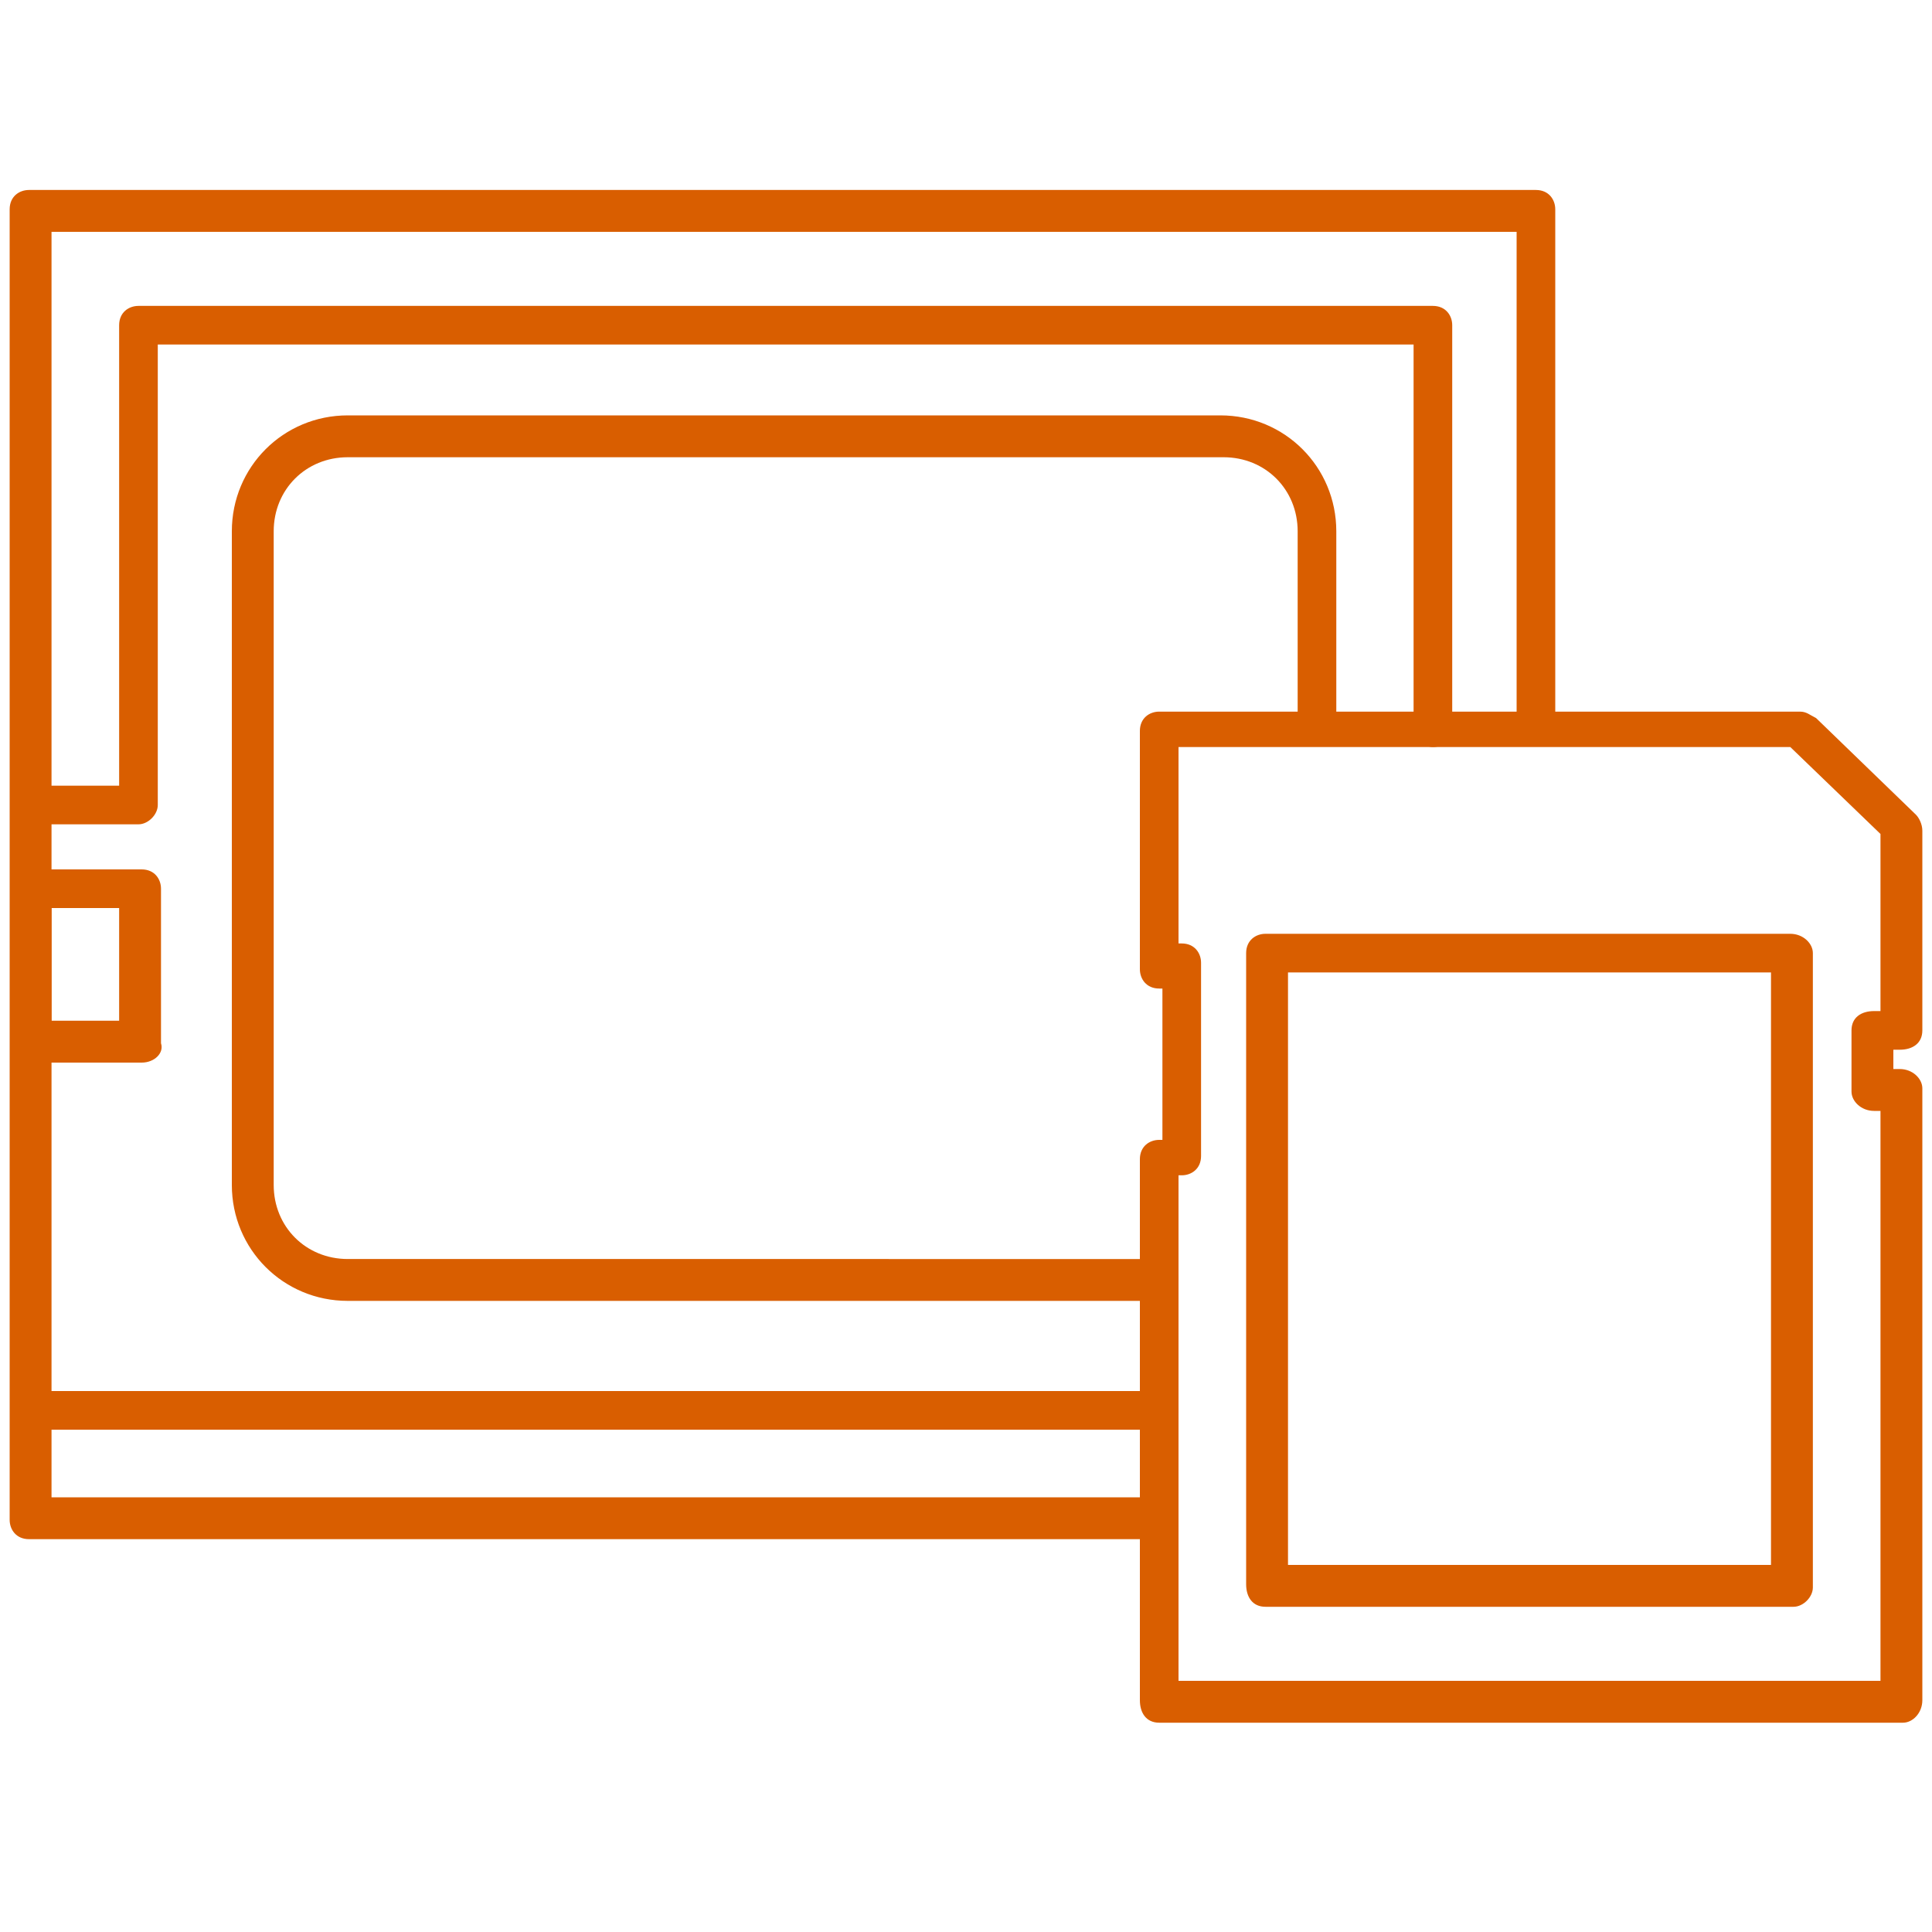
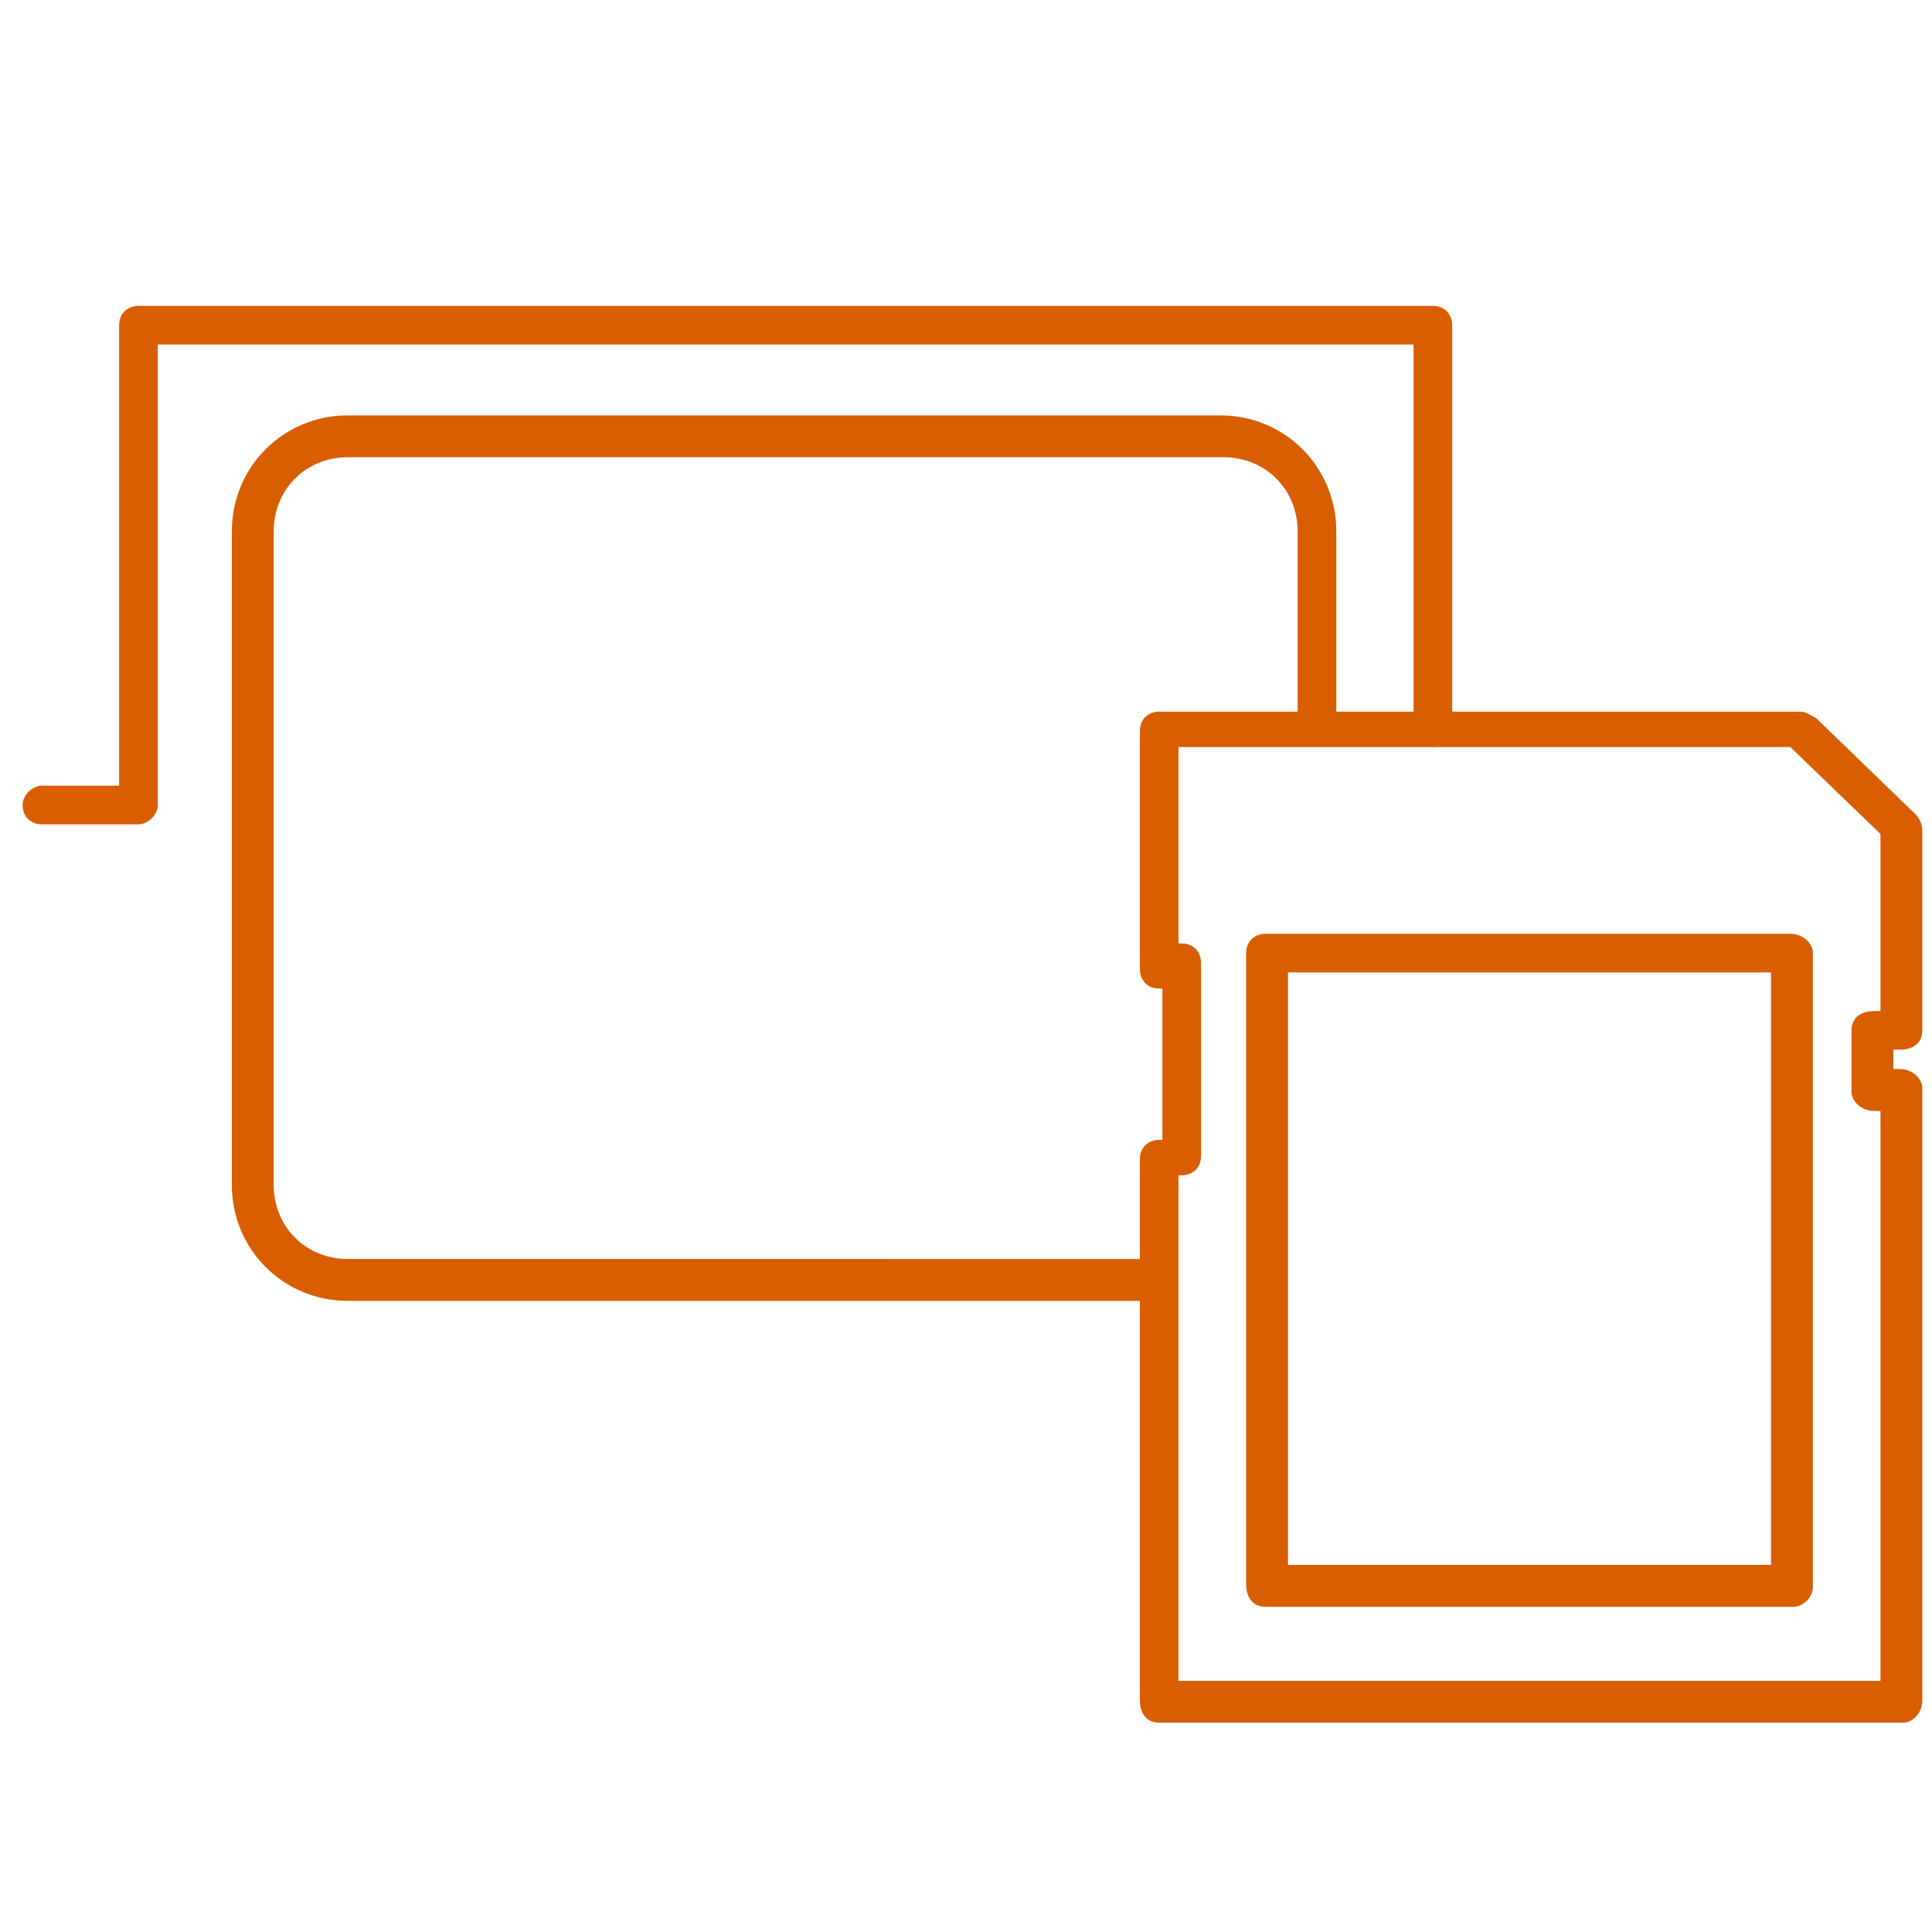
<svg xmlns="http://www.w3.org/2000/svg" version="1.1" x="0px" y="0px" viewBox="0 0 60 60" enable-background="new 0 0 60 60">
  <switch>
    <g>
      <g id="Bakgrund" display="none">
        <rect display="inline" width="60" height="60" />
      </g>
      <g id="Artwork">
        <g id="Background_1_" display="none">
          <rect x="-7.5" y="-6.5" display="inline" fill="#d95e00" width="110" height="108" />
        </g>
        <g id="Background" display="none">
          <rect display="inline" fill="#d95e00" width="95" height="95" />
        </g>
        <rect fill="none" width="60" height="60" />
-         <path fill="#d95e00" d="M35.9,47.8H0.9c-0.4,0-0.6-0.3-0.6-0.6V6.5c0-0.4,0.3-0.6,0.6-0.6h46.8c0.4,0,0.6,0.3,0.6,0.6v15.9&#10;    c0,0.4-0.3,0.6-0.6,0.6s-0.6-0.3-0.6-0.6V7.2H1.6v39.3h34.3c0.4,0,0.6,0.3,0.6,0.6S36.3,47.8,35.9,47.8z" />
        <path fill="#d95e00" d="M4.3,25.6h-3c-0.4,0-0.6-0.3-0.6-0.6s0.3-0.6,0.6-0.6h2.4V10.1c0-0.4,0.3-0.6,0.6-0.6h40.2&#10;    c0.4,0,0.6,0.3,0.6,0.6v12.5c0,0.4-0.3,0.6-0.6,0.6s-0.6-0.3-0.6-0.6V10.7H4.9V25C4.9,25.3,4.6,25.6,4.3,25.6z" />
        <path fill="#d95e00" d="M36,40.4H10.8c-2,0-3.6-1.6-3.6-3.6V16.5c0-2,1.6-3.6,3.6-3.6h27.1c2,0,3.6,1.6,3.6,3.6v6&#10;    c0,0.4-0.3,0.6-0.6,0.6s-0.6-0.3-0.6-0.6v-6c0-1.3-1-2.3-2.3-2.3H10.8c-1.3,0-2.3,1-2.3,2.3v20.3c0,1.3,1,2.3,2.3,2.3H36&#10;    c0.4,0,0.6,0.3,0.6,0.6S36.3,40.4,36,40.4z" />
-         <path fill="#d95e00" d="M36,44.4H1.2c-0.4,0-0.6-0.3-0.6-0.6s0.3-0.6,0.6-0.6H36c0.4,0,0.6,0.3,0.6,0.6S36.3,44.4,36,44.4z" />
-         <path fill="#d95e00" d="M4.4,33H1c-0.4,0-0.6-0.3-0.6-0.6v-4.8c0-0.4,0.3-0.6,0.6-0.6h3.4c0.4,0,0.6,0.3,0.6,0.6v4.8&#10;    C5.1,32.7,4.8,33,4.4,33z M1.6,31.7h2.1v-3.5H1.6V31.7z" />
        <path fill="#d95e00" d="M55.7,49.9H39.3c-0.4,0-0.6-0.3-0.6-0.7V29.6c0-0.4,0.3-0.6,0.6-0.6h16.3c0.4,0,0.7,0.3,0.7,0.6v19.7&#10;    C56.3,49.6,56,49.9,55.7,49.9z M40,48.6h15V30.2H40V48.6z" />
-         <path fill="#d95e00" d="M59.1,53.5H36c-0.4,0-0.6-0.3-0.6-0.7V36c0-0.4,0.3-0.6,0.6-0.6h0.1v-4.7H36c-0.4,0-0.6-0.3-0.6-0.6v-7.4&#10;    c0-0.4,0.3-0.6,0.6-0.6h19.9c0.2,0,0.3,0.1,0.5,0.2l3.1,3c0.1,0.1,0.2,0.3,0.2,0.5V32c0,0.4-0.3,0.6-0.7,0.6h-0.2v0.6h0.2&#10;    c0.4,0,0.7,0.3,0.7,0.6v19C59.7,53.2,59.4,53.5,59.1,53.5z M36.6,52.2h21.8V34.5h-0.2c-0.4,0-0.7-0.3-0.7-0.6V32&#10;    c0-0.4,0.3-0.6,0.7-0.6h0.2v-5.5l-2.8-2.7h-19v6.1h0.1c0.4,0,0.6,0.3,0.6,0.6v6c0,0.4-0.3,0.6-0.6,0.6h-0.1V52.2z" />
+         <path fill="#d95e00" d="M59.1,53.5H36c-0.4,0-0.6-0.3-0.6-0.7V36c0-0.4,0.3-0.6,0.6-0.6h0.1v-4.7H36c-0.4,0-0.6-0.3-0.6-0.6v-7.4&#10;    c0-0.4,0.3-0.6,0.6-0.6h19.9c0.2,0,0.3,0.1,0.5,0.2l3.1,3c0.1,0.1,0.2,0.3,0.2,0.5V32c0,0.4-0.3,0.6-0.7,0.6h-0.2v0.6h0.2&#10;    c0.4,0,0.7,0.3,0.7,0.6v19C59.7,53.2,59.4,53.5,59.1,53.5M36.6,52.2h21.8V34.5h-0.2c-0.4,0-0.7-0.3-0.7-0.6V32&#10;    c0-0.4,0.3-0.6,0.7-0.6h0.2v-5.5l-2.8-2.7h-19v6.1h0.1c0.4,0,0.6,0.3,0.6,0.6v6c0,0.4-0.3,0.6-0.6,0.6h-0.1V52.2z" />
      </g>
    </g>
  </switch>
</svg>